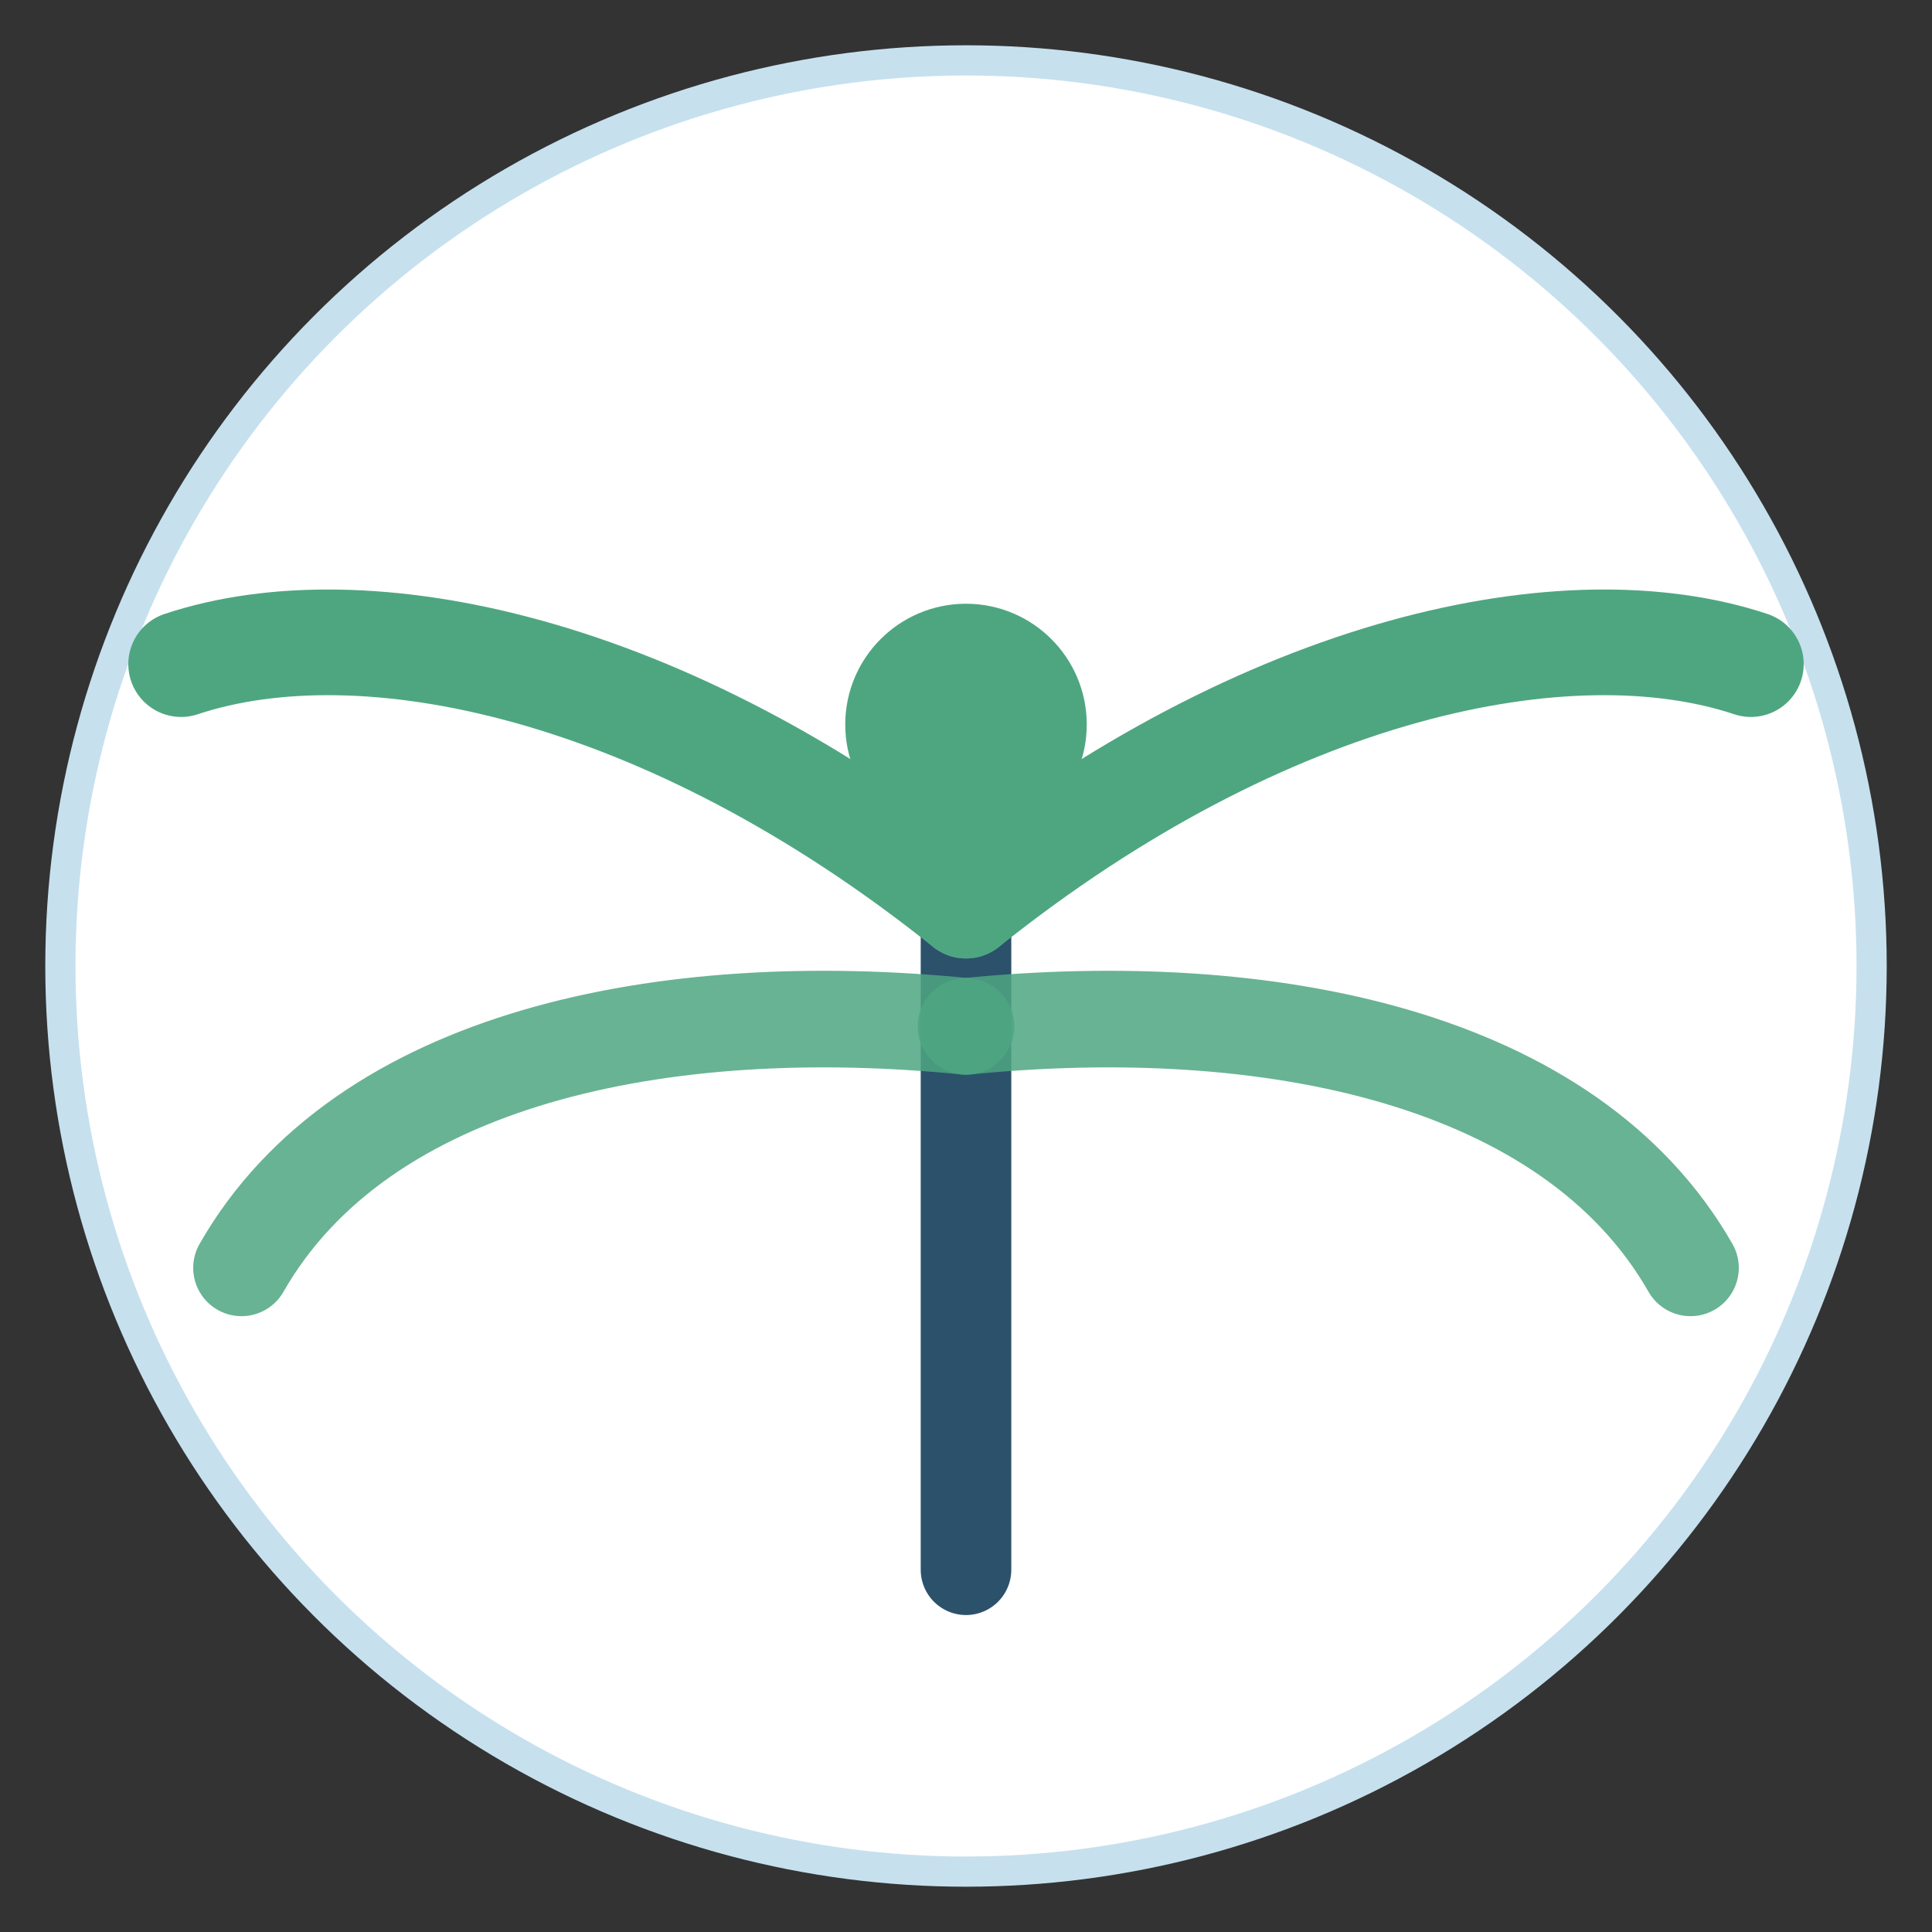
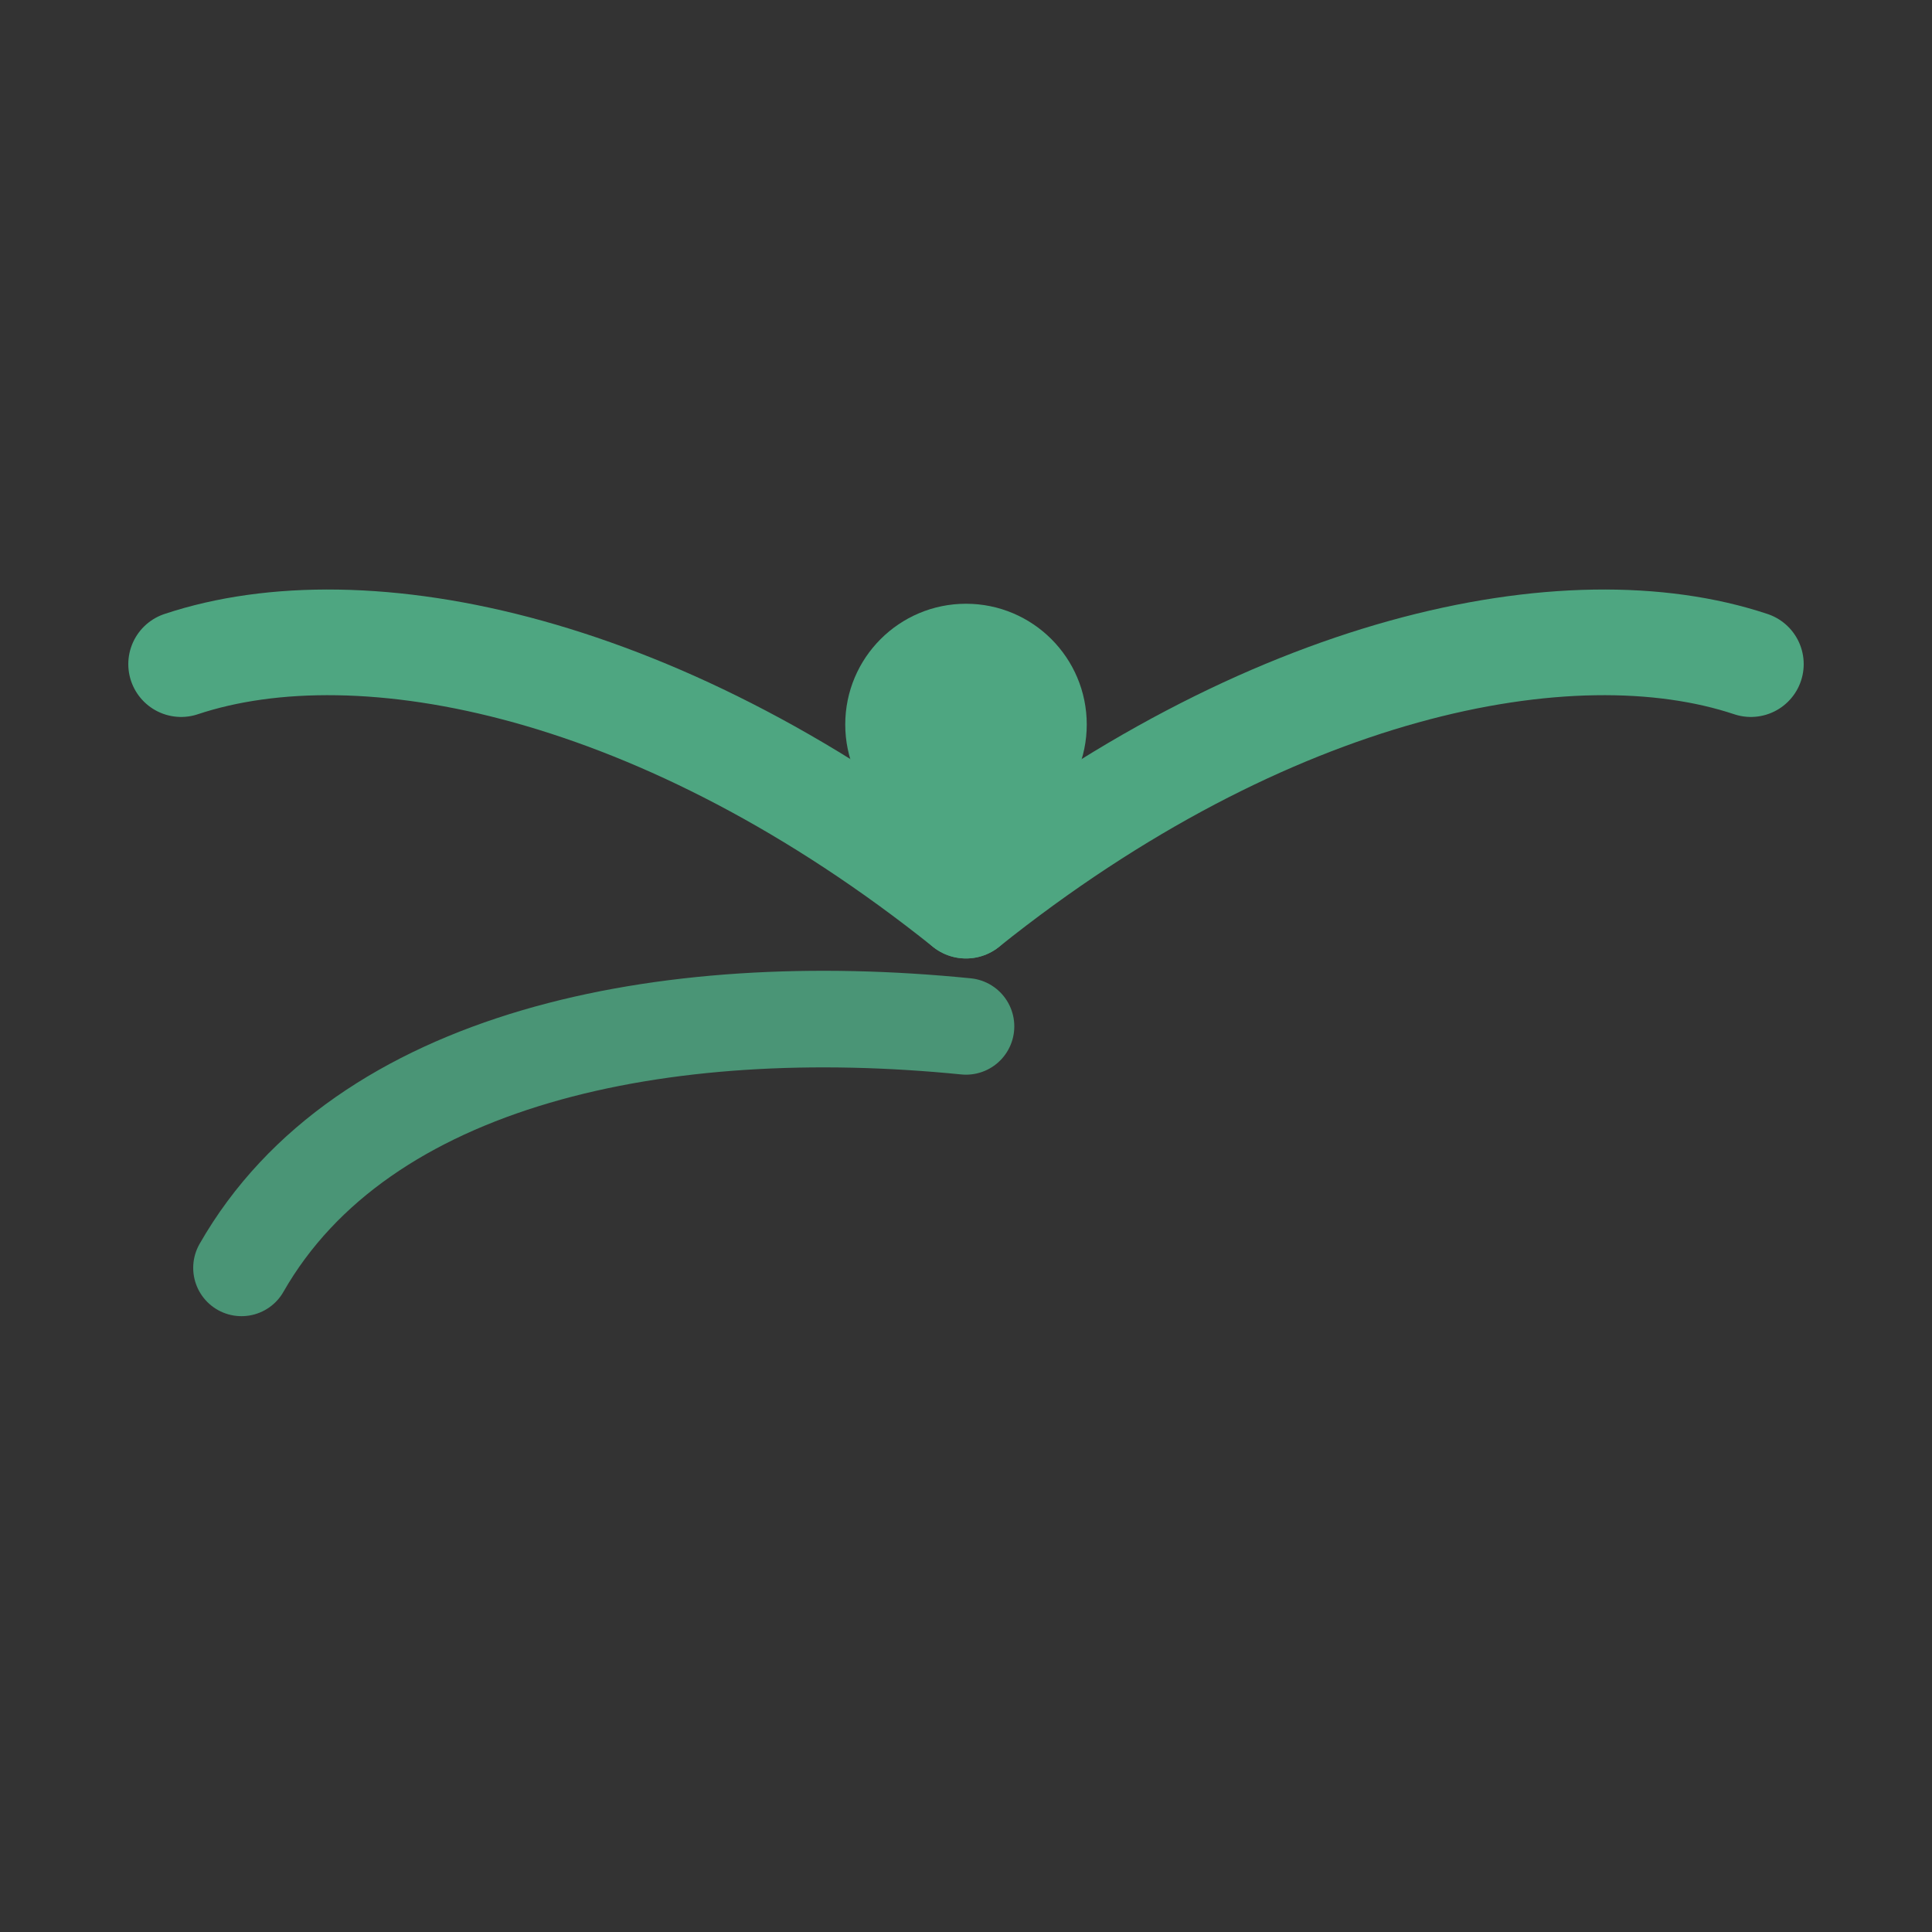
<svg xmlns="http://www.w3.org/2000/svg" viewBox="0 0 64 64">
  <rect x="0" y="0" width="64" height="64" fill="#333333" stroke="none" />
-   <circle cx="32" cy="32" r="30" fill="#ffffff" stroke="#c6e0ee" />
  <g fill="none" stroke-linecap="round" stroke-linejoin="round">
    <circle cx="32" cy="24" r="4" fill="#4ea681" />
-     <path d="M32 30v22" stroke="#2c516b" stroke-width="3" />
    <path d="M32 30C22 22 12 20 6 22" stroke="#4ea681" stroke-width="3.5" />
    <path d="M32 34C22 33 12 35 8 42" stroke="#4ea681" stroke-width="3.2" opacity=".85" />
    <path d="M32 30c10-8 20-10 26-8" stroke="#4ea681" stroke-width="3.5" />
-     <path d="M32 34c10-1 20 1 24 8" stroke="#4ea681" stroke-width="3.2" opacity=".85" />
  </g>
</svg>